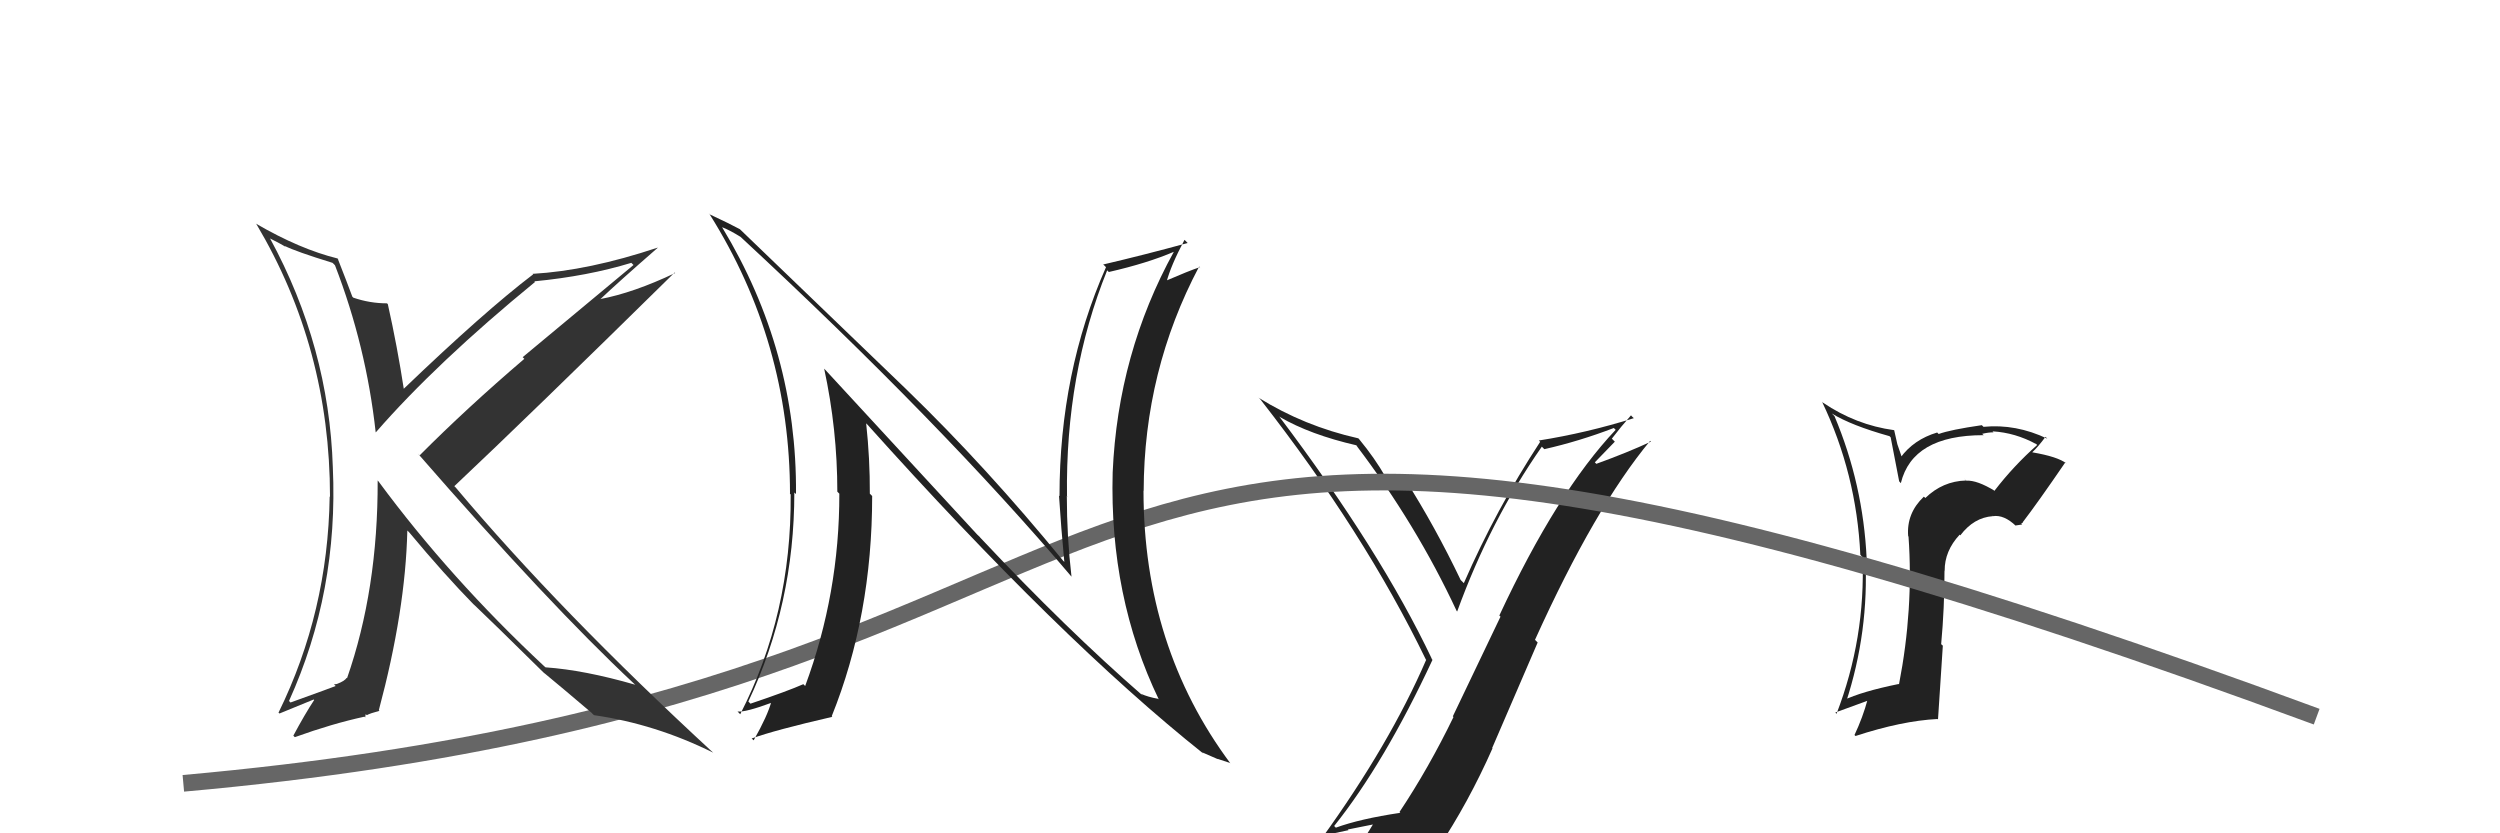
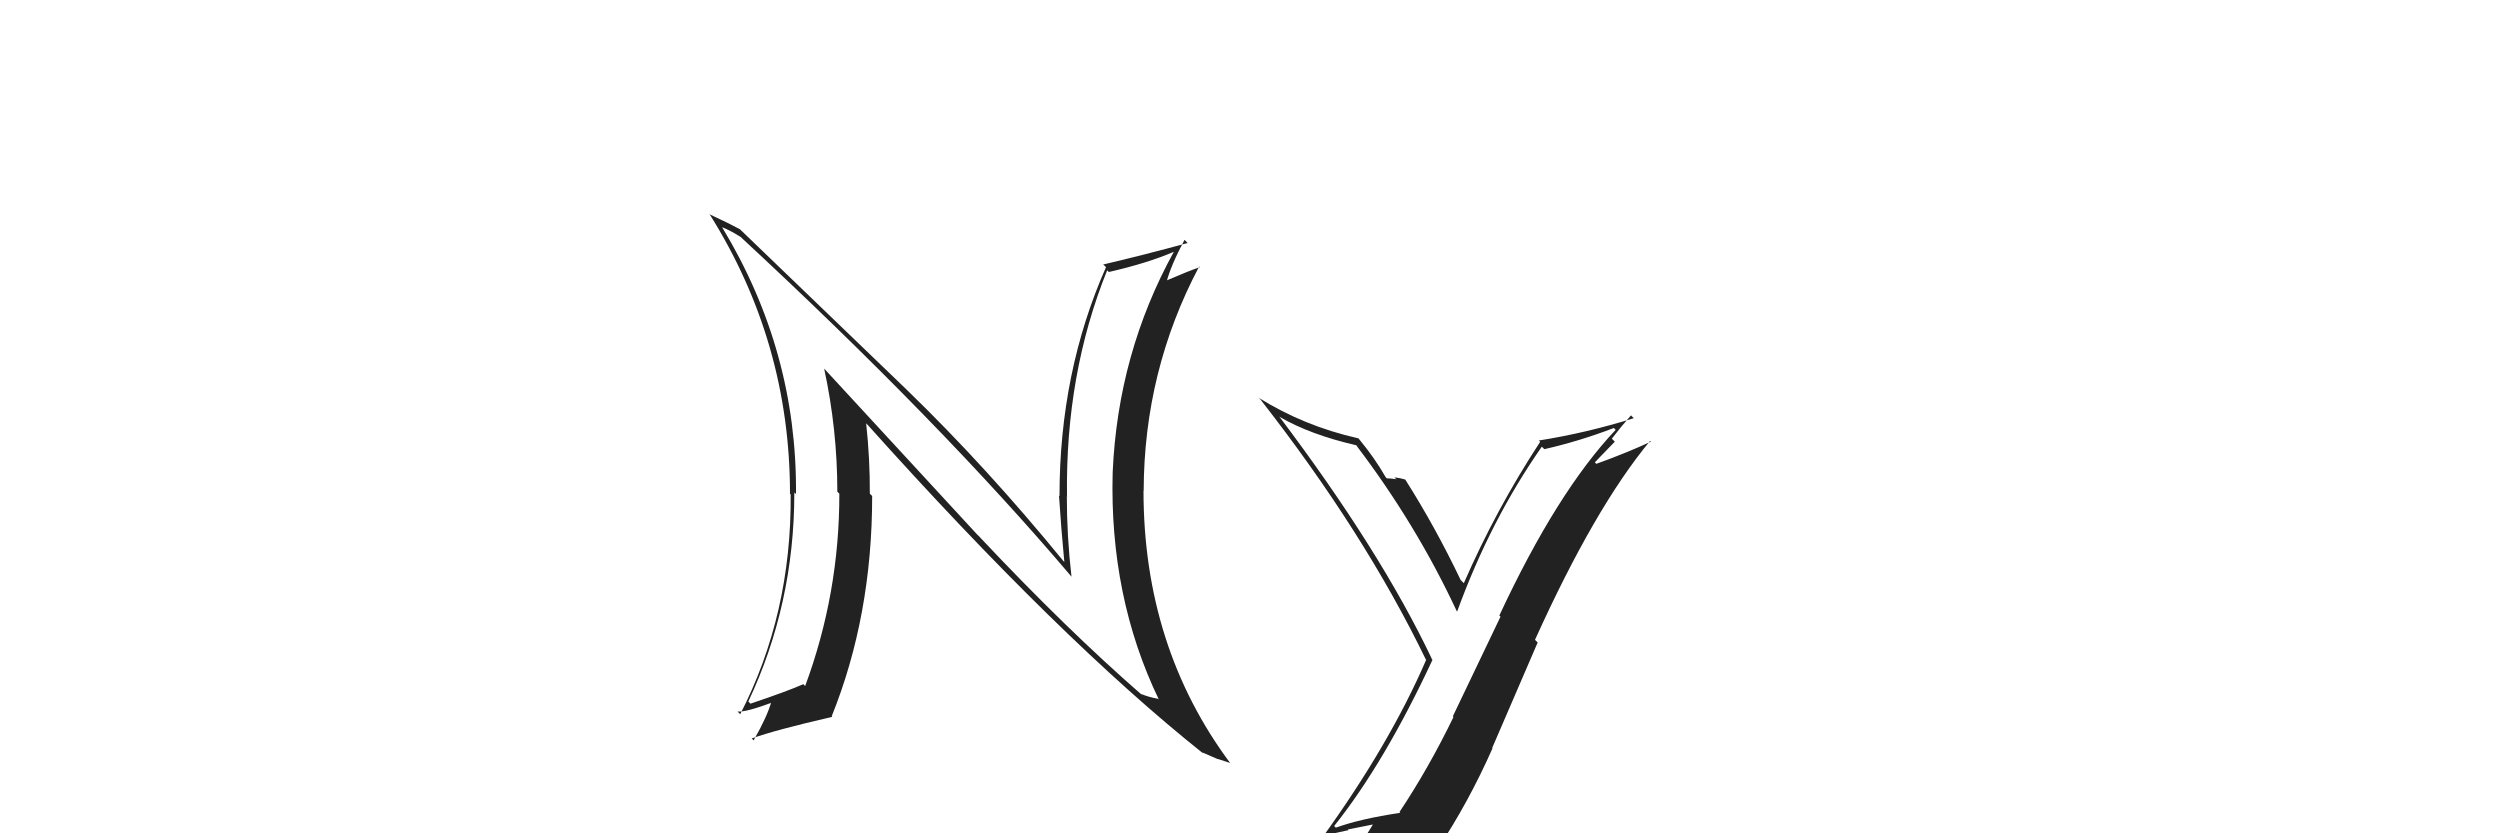
<svg xmlns="http://www.w3.org/2000/svg" width="150" height="50">
-   <path fill="#222" d="M119.70 29.46L119.80 29.56L119.70 29.46Q118.62 28.80 117.98 28.84L117.83 28.69L117.96 28.83Q116.56 28.87 115.52 29.88L115.49 29.85L115.43 29.80Q114.38 30.80 114.49 32.17L114.65 32.33L114.51 32.18Q114.82 36.53 113.94 41.06L114.04 41.16L113.92 41.04Q111.71 41.49 110.60 42.02L110.65 42.07L110.75 42.17Q112.15 37.90 111.92 33.44L111.96 33.48L112.00 33.53Q111.79 29.05 110.07 24.97L110.00 24.90L109.91 24.81Q111.08 25.53 113.37 26.17L113.44 26.24L113.95 28.88L114.05 28.99Q114.75 26.11 119.01 26.11L119.03 26.12L118.93 26.03Q119.30 25.94 119.61 25.94L119.68 26.01L119.55 25.88Q120.92 25.96 122.18 26.65L122.11 26.57L122.23 26.70Q120.82 27.95 119.68 29.43ZM121.27 31.42L121.37 31.36L121.36 31.34Q122.25 30.18 123.92 27.74L124.01 27.83L123.99 27.81Q123.47 27.40 121.94 27.14L121.99 27.18L121.94 27.13Q122.28 26.82 122.73 26.21L122.86 26.34L122.84 26.32Q120.95 25.42 119.01 25.61L119.04 25.64L118.91 25.51Q117.04 25.78 116.32 26.04L116.34 26.06L116.23 25.95Q114.82 26.37 114.02 27.47L114.18 27.64L113.84 26.65L113.65 25.81L113.65 25.81Q111.36 25.50 109.38 24.16L109.38 24.17L109.32 24.10Q111.39 28.42 111.62 33.29L111.76 33.44L111.75 33.43Q111.94 38.30 110.19 42.83L110.17 42.81L110.12 42.75Q111.25 42.33 112.12 42.02L112.17 42.07L112.06 41.96Q111.77 43.04 111.27 44.10L111.32 44.15L111.33 44.16Q114.11 43.25 116.25 43.14L116.28 43.17L116.57 38.74L116.47 38.65Q116.67 36.48 116.67 34.23L116.73 34.30L116.68 34.25Q116.67 33.06 117.58 32.08L117.64 32.14L117.62 32.12Q118.43 31.05 119.57 30.97L119.52 30.92L119.58 30.97Q120.24 30.87 120.96 31.56L120.93 31.53L121.33 31.47ZM116.39 29.72L116.44 29.71L116.30 29.67L116.33 29.67Z" />
  <path fill="#222" d="M80.06 49.57L80.05 49.56L80.05 49.56Q83.06 45.79 85.95 39.59L85.82 39.46L85.92 39.55Q82.83 33.04 76.74 24.97L76.64 24.87L76.79 25.02Q78.61 26.08 81.39 26.72L81.47 26.81L81.36 26.70Q84.97 31.45 87.40 36.66L87.43 36.69L87.43 36.69Q89.42 31.22 92.51 26.80L92.62 26.91L92.66 26.95Q94.74 26.48 96.83 25.68L96.86 25.71L96.94 25.79Q93.42 29.51 89.96 36.93L90.03 37.00L87.17 42.98L87.21 43.02Q85.72 46.09 83.97 48.72L84.02 48.77L84.01 48.77Q81.60 49.13 80.15 49.66ZM86.37 51.04L86.32 50.99L86.26 50.93Q88.10 48.17 89.55 44.90L89.53 44.88L92.26 38.55L92.10 38.39Q95.69 30.45 99.01 26.45L99.03 26.47L99.05 26.50Q97.68 27.14 95.78 27.83L95.69 27.74L96.89 26.50L96.71 26.32Q97.25 25.61 97.86 24.92L97.92 24.99L98.03 25.09Q95.18 25.98 92.33 26.43L92.42 26.52L92.41 26.51Q89.77 30.54 87.83 34.99L87.69 34.85L87.64 34.80Q86.11 31.60 84.32 28.78L84.35 28.81L84.31 28.77Q84.02 28.68 83.66 28.64L83.83 28.80L83.77 28.75Q83.40 28.70 83.21 28.70L83.24 28.73L83.14 28.63Q82.49 27.49 81.54 26.34L81.46 26.26L81.50 26.30Q78.25 25.57 75.51 23.86L75.60 23.94L75.62 23.96Q81.86 31.95 85.55 39.57L85.57 39.59L85.57 39.59Q83.39 44.64 79.32 50.28L79.29 50.25L79.23 50.19Q80.11 49.97 80.91 49.81L80.87 49.77L82.52 49.44L82.44 49.36Q81.95 50.21 80.77 51.85L80.64 51.71L80.75 51.82Q82.96 51.14 86.23 50.91Z" />
-   <path d="M11 47 C78 41,55 12,139 43" stroke="#666" fill="none" />
-   <path fill="#333" d="M20.03 15.85L19.96 15.77L20.10 15.92Q21.97 20.76 22.54 25.93L22.57 25.96L22.55 25.94Q26.20 21.75 32.10 16.92L32.09 16.91L32.06 16.88Q35.26 16.57 37.88 15.77L38.01 15.90L31.36 21.43L31.46 21.53Q28.03 24.46 25.18 27.32L25.06 27.20L25.07 27.21Q32.97 36.28 38.03 41.01L38.13 41.10L38.10 41.08Q35.05 40.20 32.73 40.04L32.65 39.97L32.67 39.99Q27.00 34.70 22.70 28.87L22.56 28.74L22.66 28.83Q22.68 35.37 20.82 40.70L20.82 40.70L20.79 40.67Q20.71 40.85 20.21 41.04L20.21 41.04L20.04 41.06L20.14 41.16Q19.98 41.23 17.43 42.15L17.32 42.04L17.34 42.06Q20.31 35.50 19.97 28.04L20.03 28.11L19.97 28.04Q19.74 20.81 16.20 14.30L16.19 14.30L16.75 14.59L17.00 14.73L17.14 14.82L17.07 14.75Q17.74 15.09 19.95 15.77ZM20.32 15.56L20.32 15.57L20.26 15.51Q17.99 14.95 15.36 13.42L15.35 13.42L15.38 13.44Q19.80 20.87 19.80 29.81L19.68 29.70L19.78 29.79Q19.68 36.71 16.71 42.76L16.77 42.81L18.82 41.97L18.85 42.00Q18.29 42.85 17.60 44.14L17.78 44.32L17.69 44.23Q19.93 43.42 21.87 43.00L21.91 43.05L21.94 42.85L22.01 42.91Q22.20 42.80 22.77 42.65L22.78 42.66L22.73 42.61Q24.33 36.63 24.44 31.83L24.51 31.90L24.56 31.95Q26.65 34.46 28.47 36.32L28.49 36.34L28.40 36.24Q29.57 37.35 32.58 40.32L32.69 40.42L32.65 40.39L32.64 40.37Q33.65 41.20 35.52 42.79L35.55 42.83L35.64 42.91Q39.33 43.44 42.79 45.16L42.87 45.23L42.80 45.17Q33.59 36.68 27.35 29.26L27.42 29.33L27.26 29.17Q31.73 24.96 40.48 16.35L40.56 16.43L40.51 16.38Q38.01 17.57 35.99 17.95L36.03 17.99L36.00 17.97Q37.14 16.89 39.46 14.87L39.40 14.82L39.45 14.86Q35.31 16.24 31.96 16.43L32.07 16.54L31.99 16.46Q29.07 18.68 24.19 23.36L24.17 23.34L24.24 23.41Q23.84 20.80 23.27 18.25L23.36 18.34L23.22 18.20Q22.19 18.20 21.20 17.86L21.14 17.80L21.14 17.80Q20.83 16.96 20.26 15.51Z" />
  <path fill="#222" d="M58.63 32.07L49.50 22.17L49.45 22.12Q50.24 25.77 50.24 29.50L50.34 29.60L50.36 29.62Q50.37 35.60 48.31 41.16L48.16 41.01L48.20 41.05Q47.28 41.46 45.03 42.22L44.89 42.08L44.90 42.09Q47.66 36.25 47.66 29.55L47.78 29.66L47.76 29.64Q47.83 21.07 43.33 13.64L43.22 13.53L43.32 13.63Q43.75 13.79 44.43 14.21L44.44 14.22L44.42 14.20Q56.45 25.35 64.29 34.60L64.23 34.54L64.29 34.60Q64.01 32.19 64.01 29.75L64.11 29.85L64.02 29.77Q63.92 22.43 66.43 16.22L66.52 16.31L66.53 16.32Q68.85 15.79 70.45 15.10L70.44 15.09L70.44 15.09Q67.07 21.20 66.76 28.35L66.81 28.40L66.76 28.35Q66.56 35.80 69.53 41.97L69.45 41.89L69.49 41.93Q68.88 41.82 68.46 41.63L68.57 41.74L68.59 41.76Q64.01 37.78 58.79 32.23L58.81 32.24ZM72.06 45.07L72.02 45.04L72.13 45.14Q72.65 45.36 73.07 45.55L73.05 45.53L73.80 45.78L73.83 45.81Q68.61 38.81 68.61 29.44L68.66 29.49L68.62 29.45Q68.64 22.24 71.95 15.99L72.10 16.15L71.99 16.03Q71.33 16.25 69.92 16.86L69.98 16.92L69.99 16.93Q70.24 15.95 71.07 14.39L71.10 14.42L71.26 14.58Q68.63 15.30 66.19 15.87L66.25 15.92L66.36 16.03Q63.57 22.34 63.57 29.77L63.71 29.91L63.54 29.74Q63.67 31.74 63.86 33.72L63.82 33.67L63.81 33.67Q59.19 28.02 54.43 23.41L54.38 23.36L44.36 13.72L44.39 13.75Q43.82 13.44 42.60 12.87L42.51 12.78L42.58 12.86Q47.40 20.53 47.40 29.63L47.33 29.55L47.44 29.67Q47.50 36.84 44.41 42.86L44.41 42.85L44.25 42.69Q44.72 42.75 46.36 42.14L46.21 41.99L46.29 42.07Q46.06 42.94 45.22 44.42L45.22 44.42L45.10 44.31Q46.47 43.81 49.94 43.01L49.89 42.96L49.90 42.98Q52.33 36.95 52.33 29.76L52.28 29.71L52.19 29.62Q52.20 27.53 51.97 25.40L51.99 25.42L52.03 25.46Q63.61 38.38 72.22 45.23Z" />
</svg>